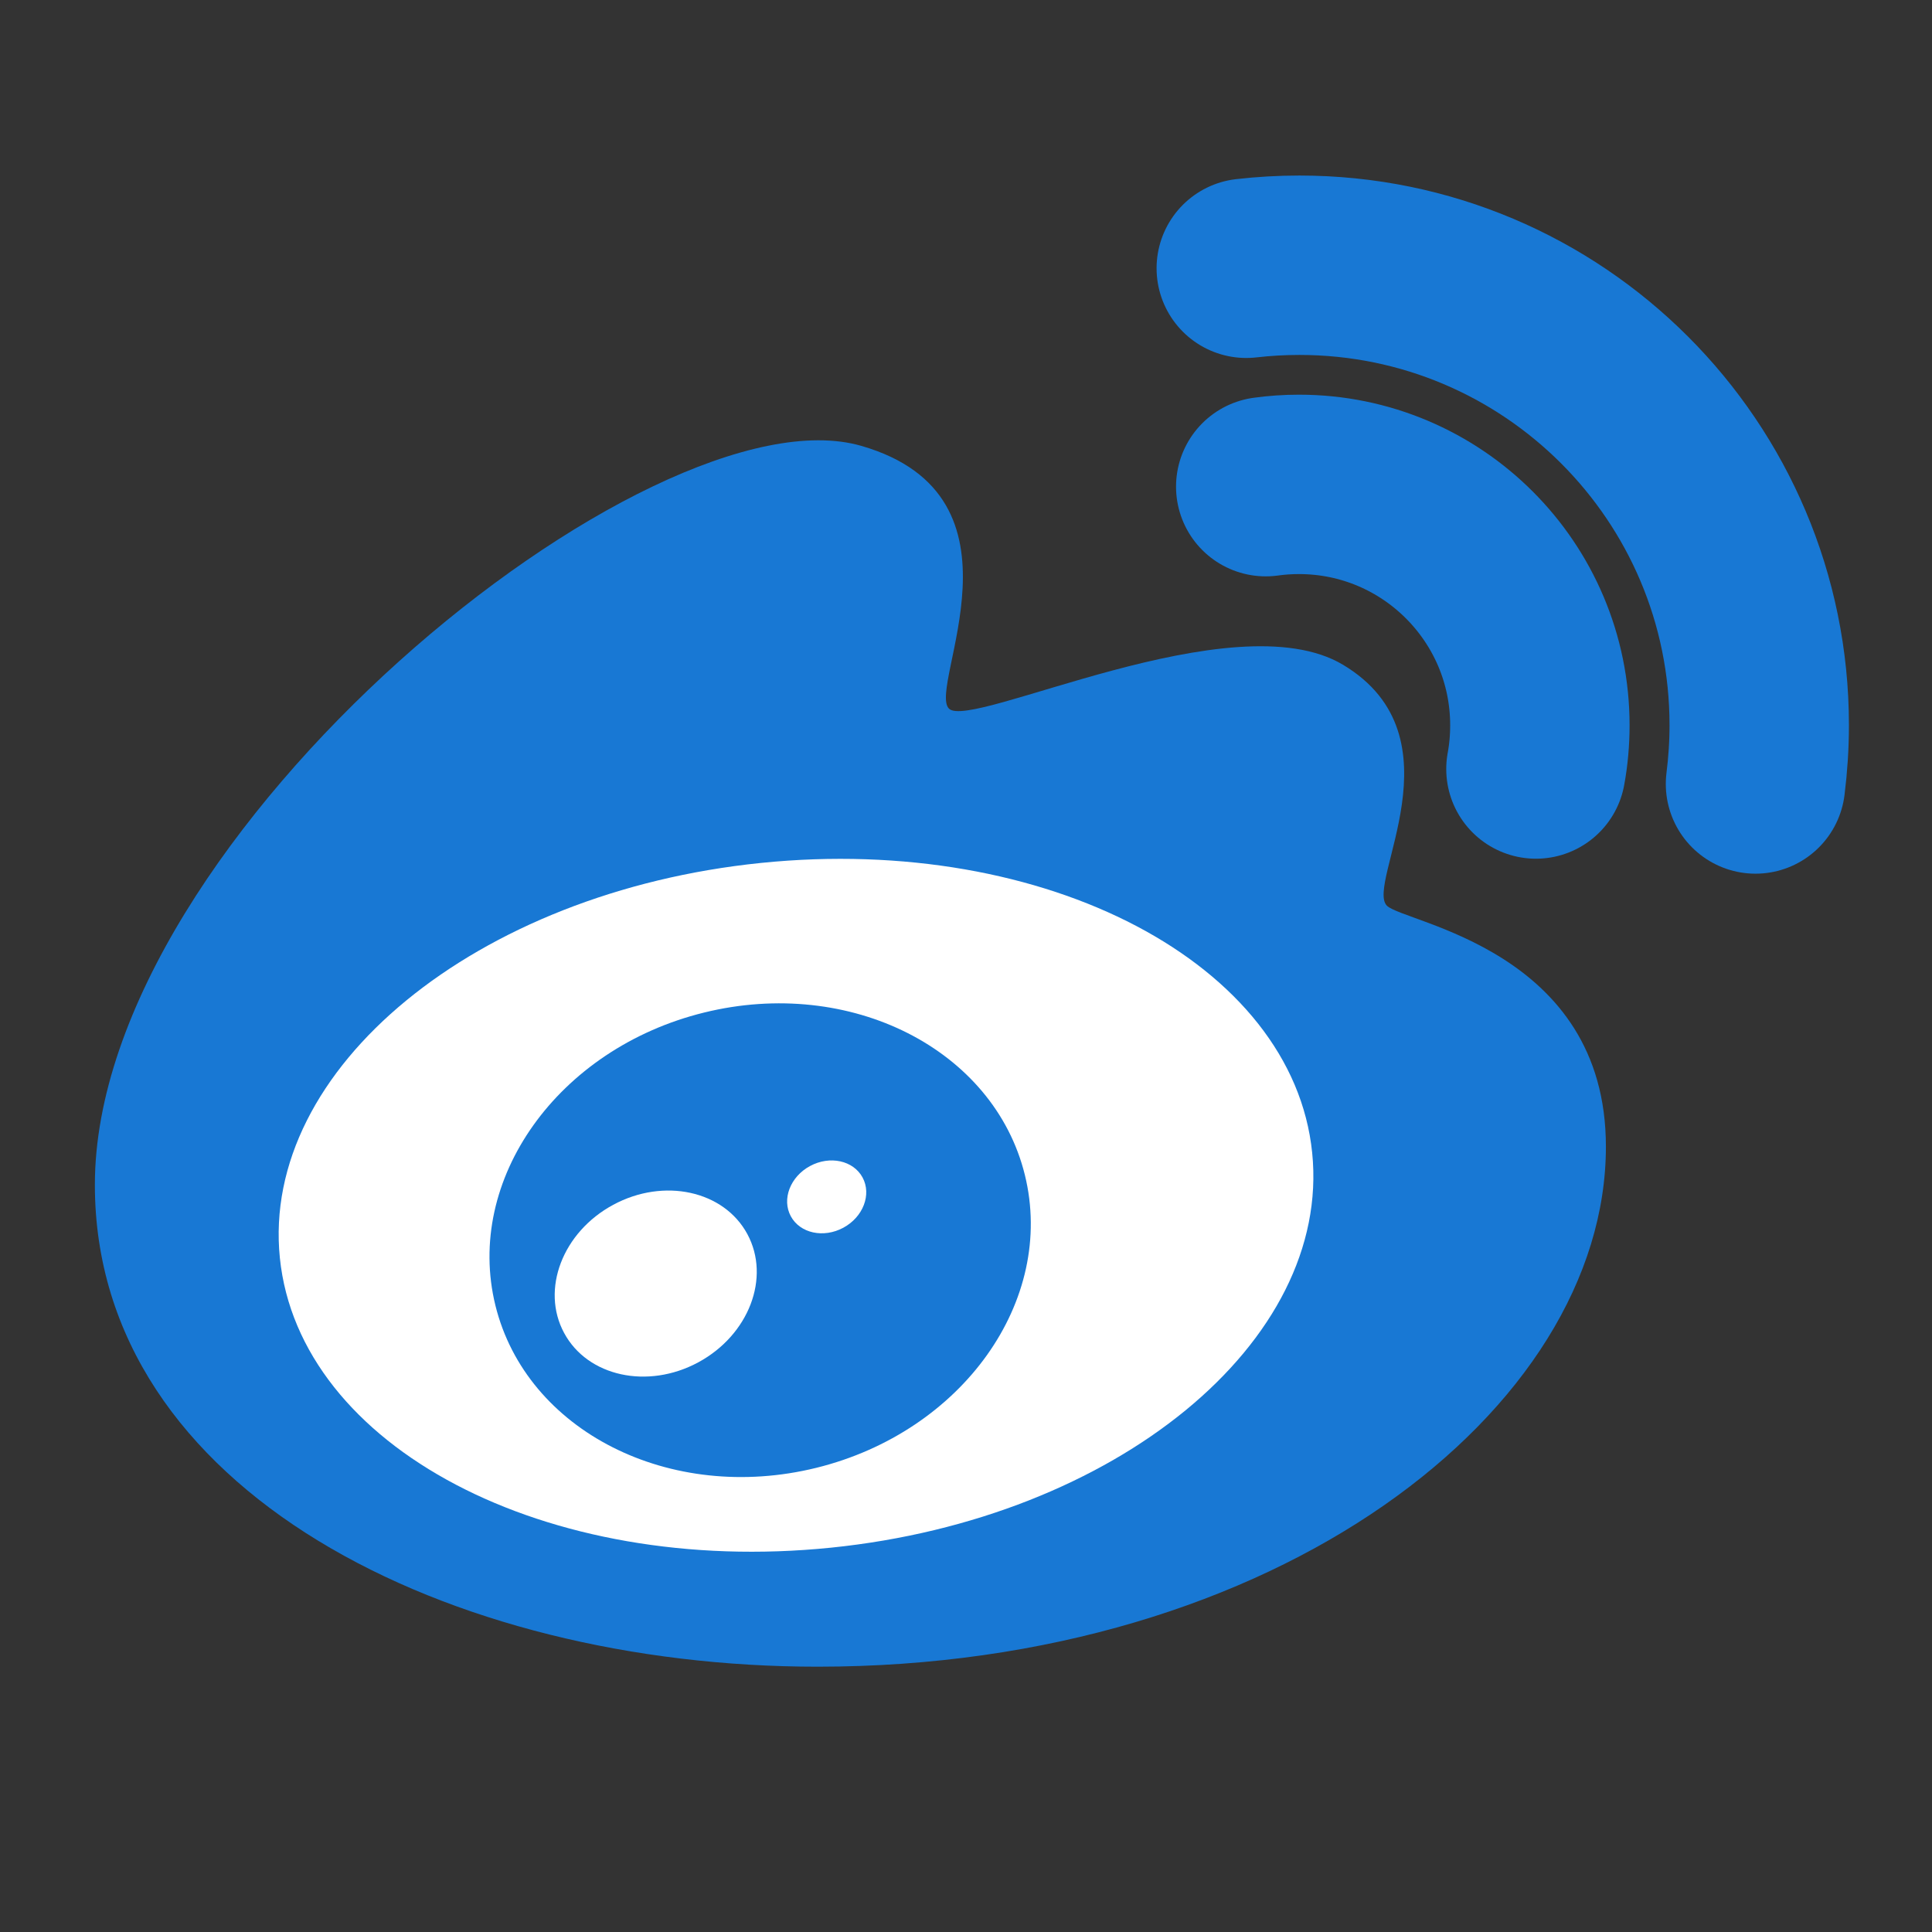
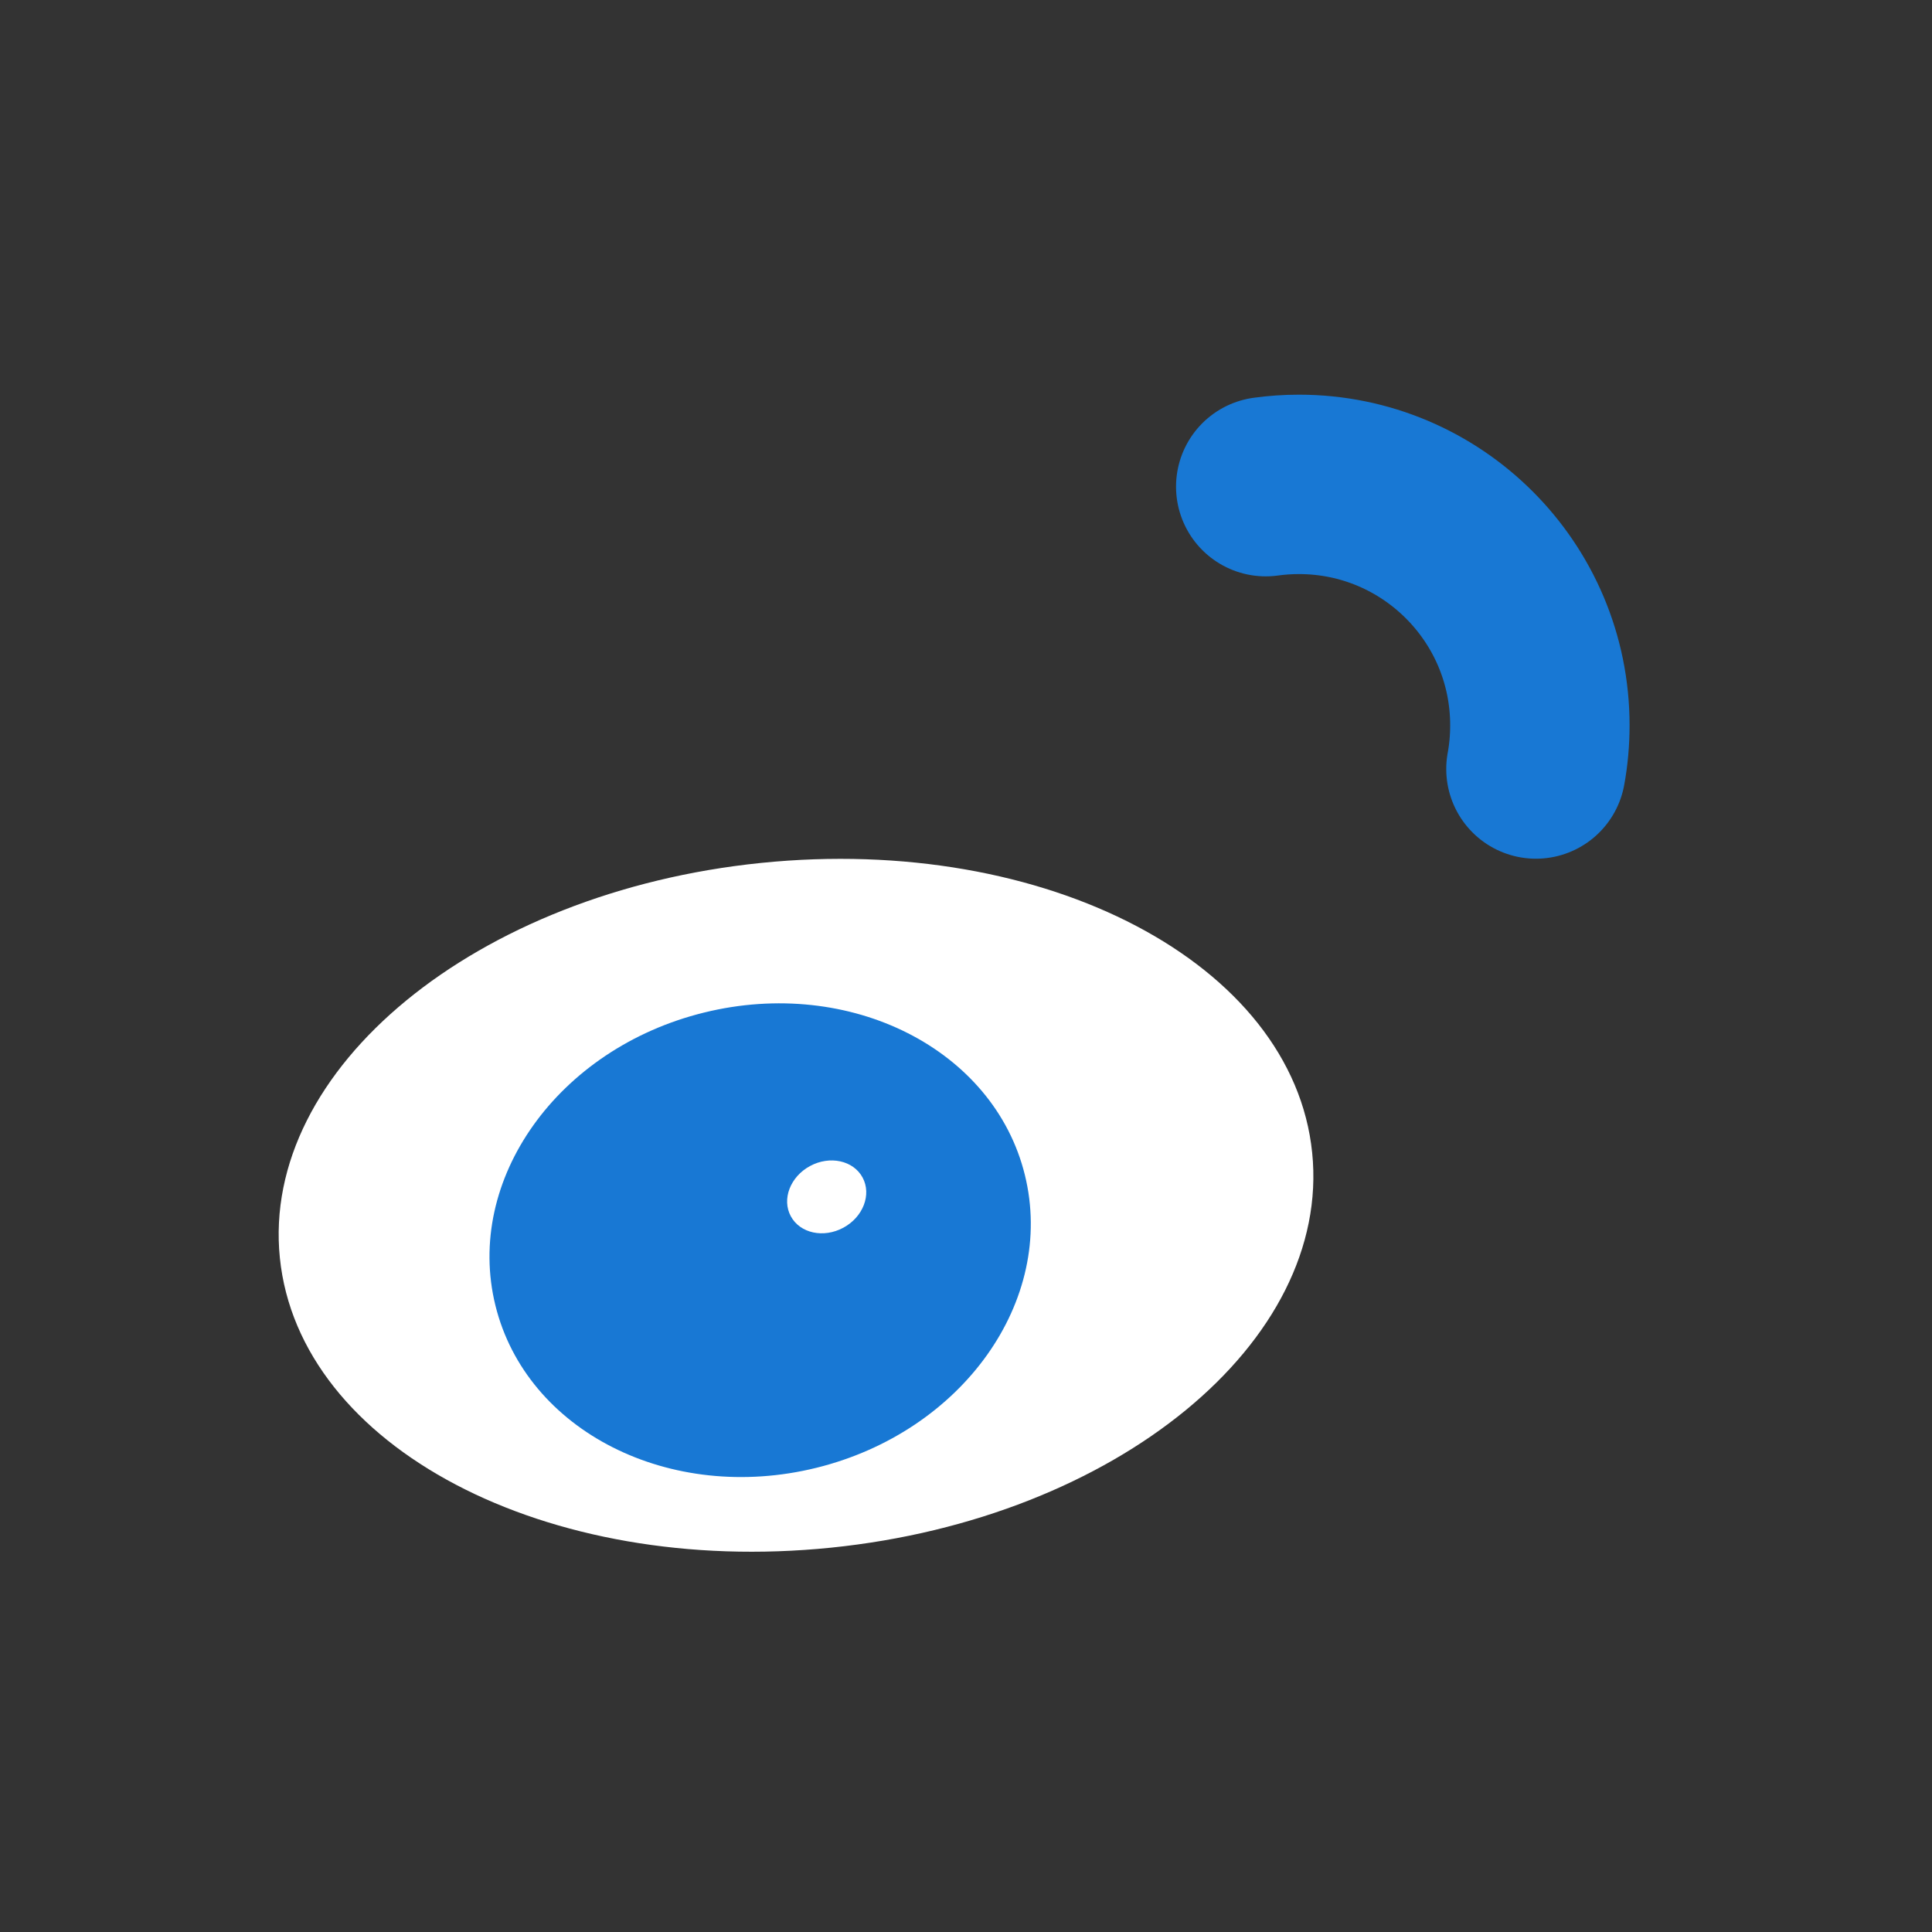
<svg xmlns="http://www.w3.org/2000/svg" width="28" height="28" viewBox="0 0 28 28" fill="none">
  <rect x="0" y="0" width="28" height="28" fill="#333333" stroke="none" />
-   <path d="M11.848 24.155C6.516 24.155 1.375 21.616 1.375 17.172C1.375 12.094 9.434 5.58 12.483 6.462C15.022 7.196 13.435 9.953 13.753 10.27C14.07 10.588 17.878 8.683 19.465 9.635C21.208 10.681 19.783 12.809 20.1 13.126C20.351 13.377 23.274 13.761 23.274 16.618C23.274 20.426 18.513 24.155 11.848 24.155Z" fill="#1878D4" />
  <path d="M19.017 16.706C19.297 19.446 16.174 22.009 12.043 22.43C7.911 22.851 4.336 20.971 4.056 18.231C3.777 15.49 6.9 12.927 11.031 12.506C15.162 12.085 18.738 13.965 19.017 16.706Z" fill="white" />
  <path d="M14.853 17.028C15.303 18.85 13.949 20.75 11.83 21.273C9.711 21.795 7.629 20.741 7.18 18.92C6.731 17.098 8.084 15.197 10.203 14.675C12.322 14.152 14.404 15.206 14.853 17.028Z" fill="#1878D4" />
-   <path d="M10.831 17.885C11.172 18.516 10.853 19.348 10.12 19.744C9.387 20.14 8.516 19.95 8.176 19.319C7.835 18.689 8.153 17.857 8.887 17.461C9.62 17.065 10.491 17.255 10.831 17.885Z" fill="white" />
  <ellipse cx="11.981" cy="17.346" rx="0.591" ry="0.508" transform="rotate(-28.372 11.981 17.346)" fill="white" />
  <path d="M18.344 7.053C18.501 7.031 18.663 7.02 18.826 7.02C20.754 7.02 22.317 8.583 22.317 10.511C22.317 10.727 22.298 10.94 22.26 11.145" stroke="#1878D4" stroke-width="2.6" stroke-linecap="round" />
-   <path d="M25.442 11.362C25.477 11.083 25.496 10.798 25.496 10.509C25.496 6.828 22.512 3.844 18.831 3.844C18.571 3.844 18.315 3.859 18.062 3.888" stroke="#1878D4" stroke-width="2.6" stroke-linecap="round" />
</svg>